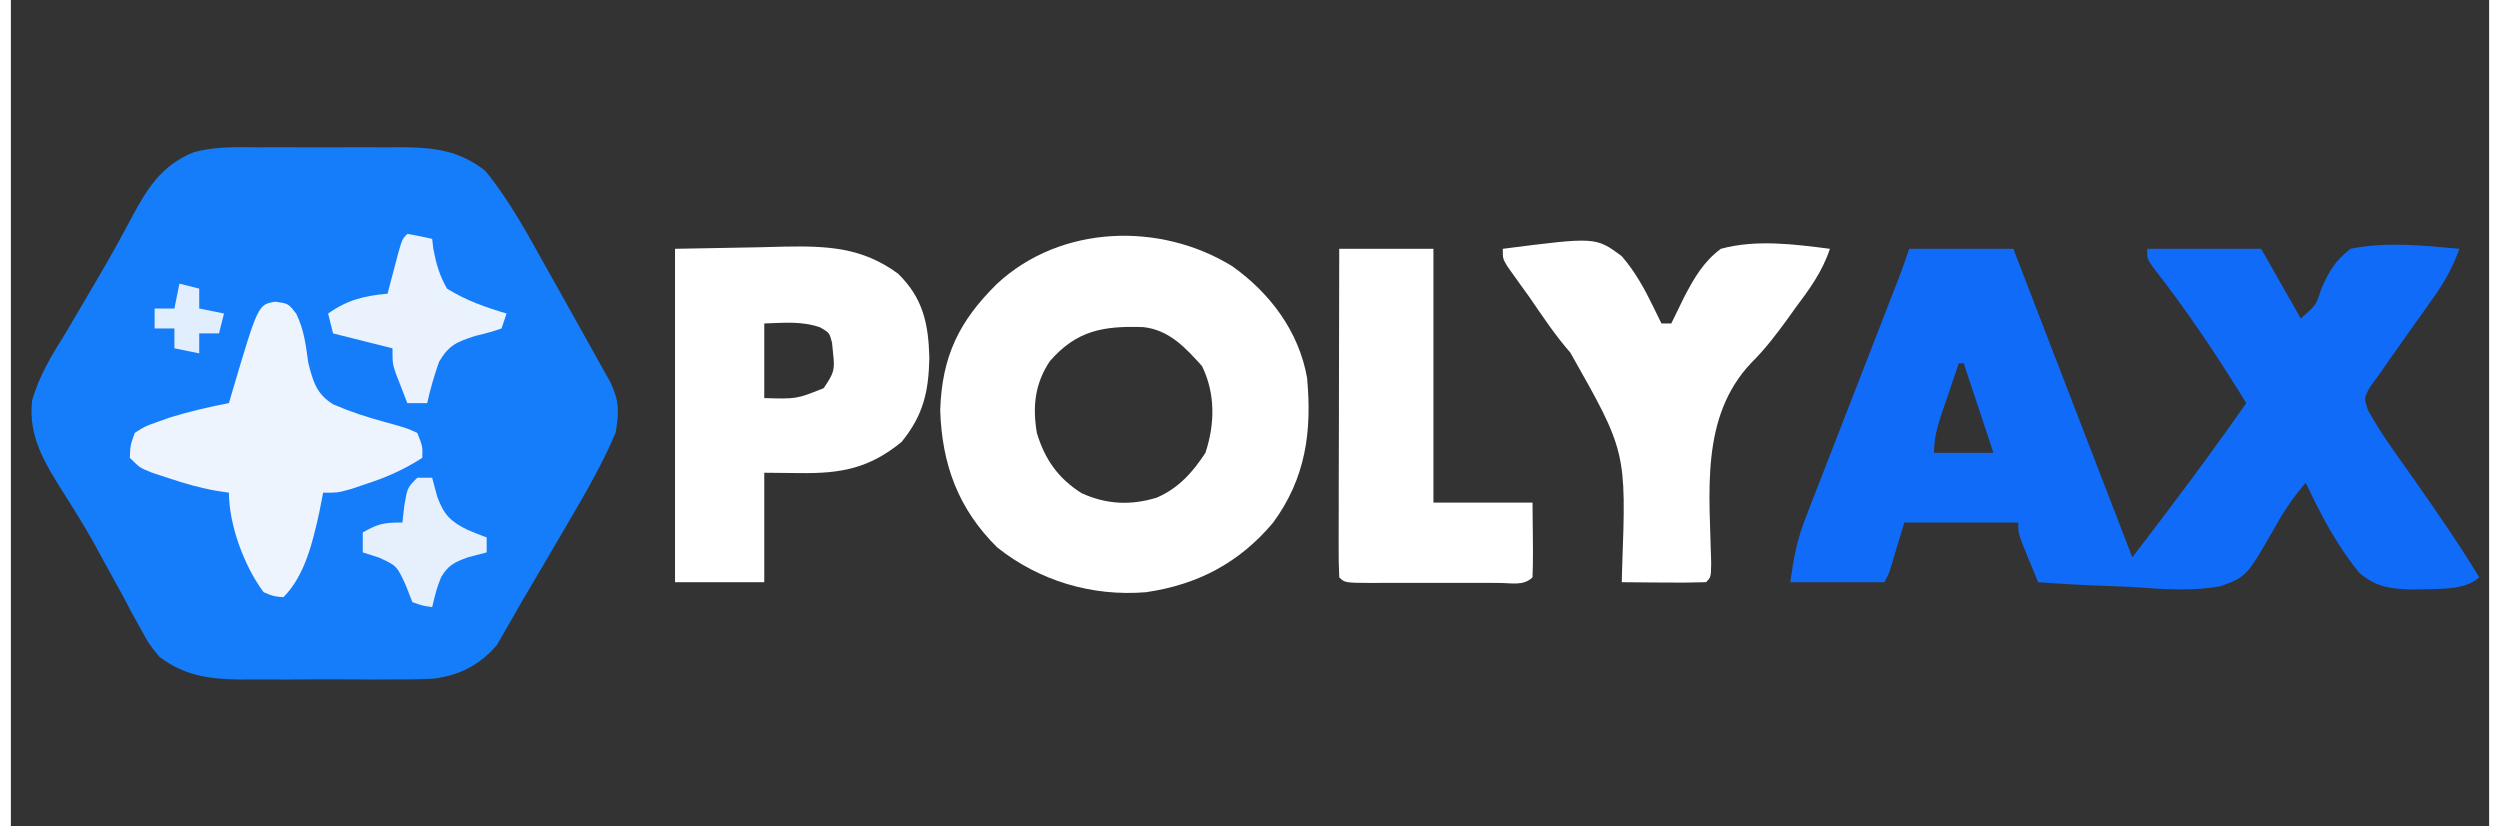
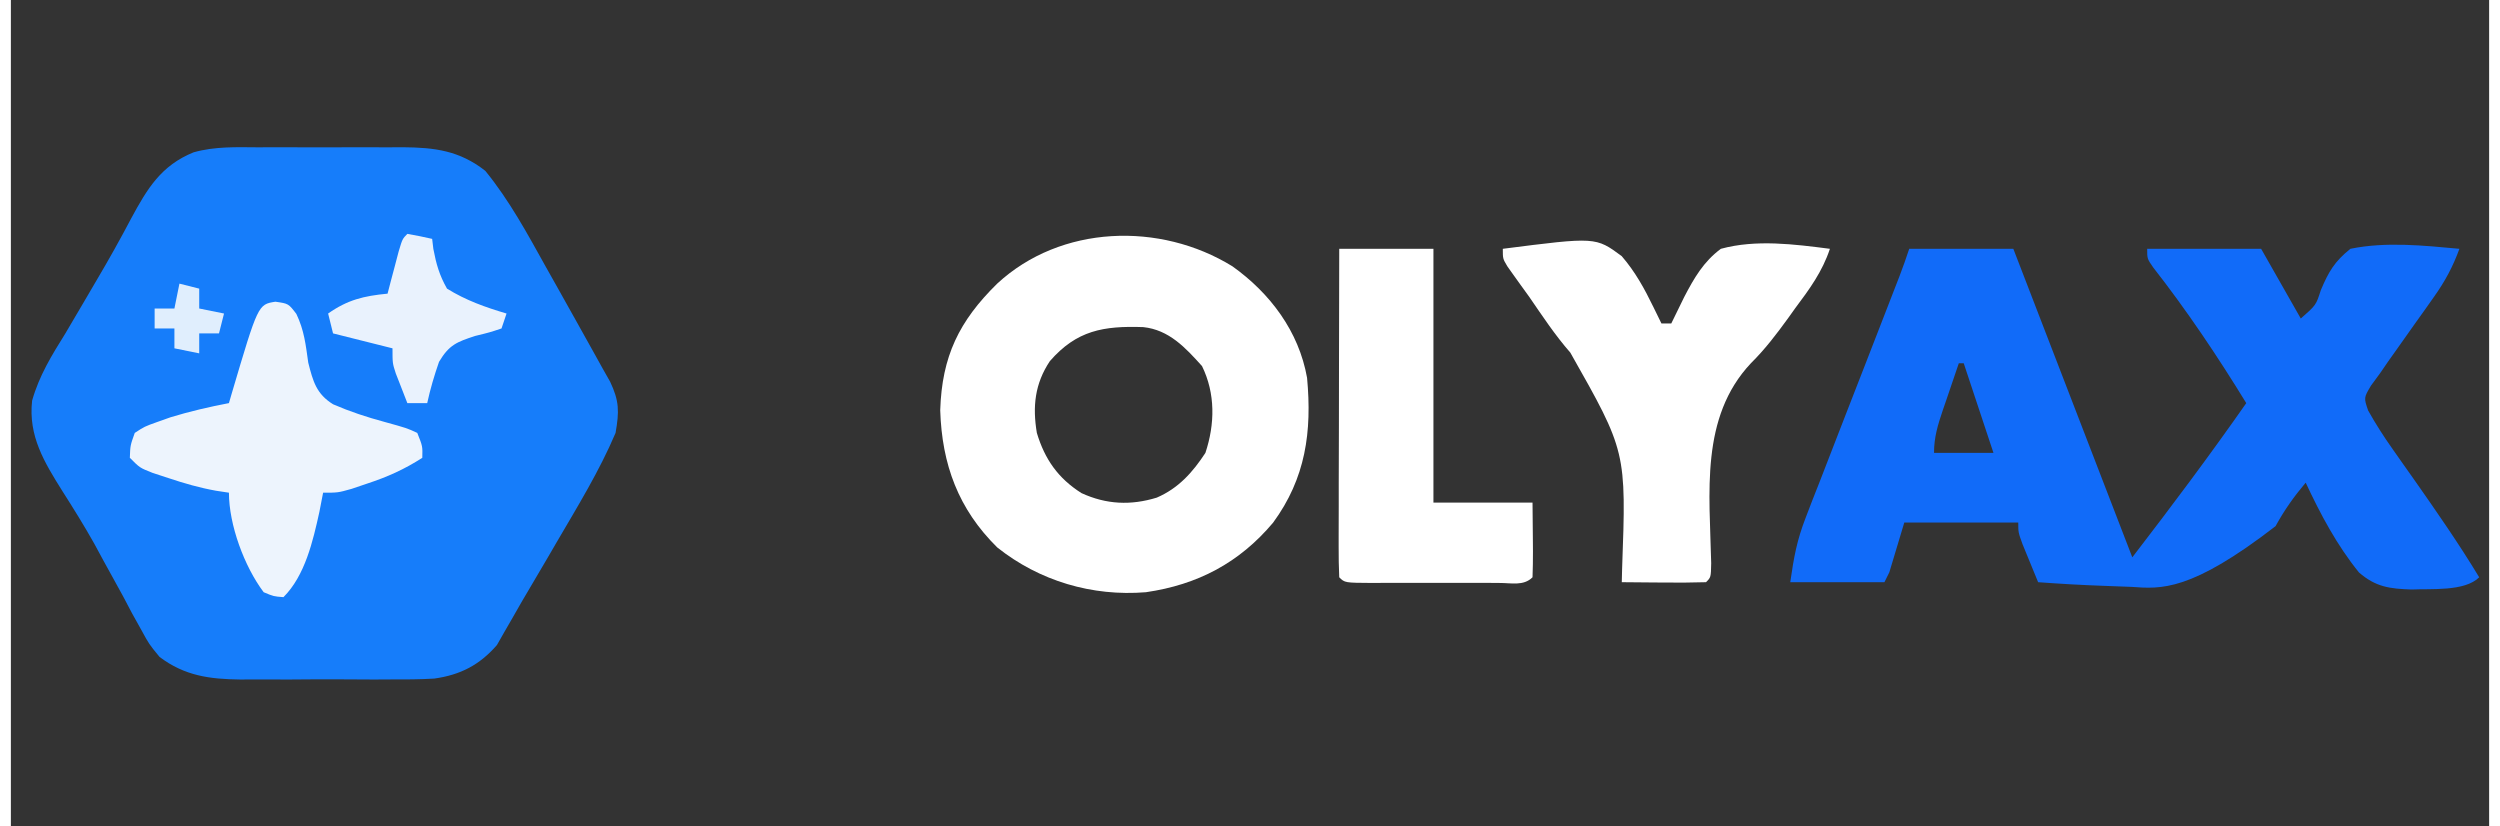
<svg xmlns="http://www.w3.org/2000/svg" width="115px" height="38px" viewBox="0 0 114 38" version="1.1">
  <rect x="0" y="0" width="114" height="38" fill="#333333" stroke="none" />
  <g id="surface1">
    <path style=" stroke:none;fill-rule:nonzero;fill:rgb(8.627%,49.02%,98.039%);fill-opacity:1;" d="M 11.387 6.777 C 11.742 6.773 11.742 6.773 12.105 6.773 C 12.602 6.773 13.102 6.773 13.602 6.777 C 14.363 6.781 15.121 6.777 15.883 6.773 C 16.371 6.773 16.855 6.773 17.344 6.777 C 17.57 6.773 17.793 6.773 18.027 6.773 C 19.496 6.785 20.633 6.926 21.824 7.859 C 22.941 9.227 23.77 10.77 24.625 12.305 C 24.781 12.586 24.941 12.863 25.098 13.145 C 25.406 13.691 25.711 14.238 26.016 14.785 C 26.297 15.293 26.578 15.797 26.859 16.297 C 26.984 16.52 27.109 16.742 27.234 16.973 C 27.398 17.262 27.398 17.262 27.566 17.559 C 27.988 18.449 27.988 18.93 27.816 19.914 C 27.074 21.664 26.066 23.301 25.109 24.938 C 24.977 25.168 24.84 25.398 24.703 25.637 C 24.434 26.098 24.164 26.559 23.891 27.016 C 23.617 27.473 23.352 27.934 23.09 28.398 C 22.961 28.621 22.832 28.844 22.699 29.074 C 22.586 29.27 22.473 29.469 22.359 29.672 C 21.562 30.59 20.676 31.047 19.473 31.215 C 18.801 31.254 18.133 31.258 17.457 31.254 C 17.086 31.254 17.086 31.254 16.711 31.258 C 16.191 31.258 15.676 31.254 15.156 31.25 C 14.367 31.246 13.578 31.25 12.789 31.258 C 12.281 31.258 11.777 31.258 11.273 31.254 C 11.039 31.258 10.805 31.258 10.562 31.258 C 9.145 31.242 7.996 31.09 6.84 30.219 C 6.355 29.629 6.355 29.629 5.992 28.961 C 5.855 28.715 5.719 28.473 5.578 28.219 C 5.441 27.957 5.301 27.695 5.16 27.426 C 5.012 27.156 4.863 26.887 4.715 26.617 C 4.418 26.082 4.125 25.547 3.836 25.008 C 3.371 24.18 2.875 23.383 2.367 22.586 C 1.535 21.258 0.797 20.055 0.977 18.43 C 1.301 17.281 1.879 16.344 2.508 15.336 C 2.793 14.859 3.07 14.379 3.352 13.902 C 3.547 13.562 3.746 13.223 3.949 12.883 C 4.504 11.945 5.035 10.996 5.543 10.031 C 6.277 8.672 6.914 7.613 8.402 7.008 C 9.379 6.73 10.379 6.77 11.387 6.777 Z M 11.387 6.777 " />
-     <path style=" stroke:none;fill-rule:nonzero;fill:rgb(6.667%,41.961%,97.647%);fill-opacity:1;" d="M 87.324 11.445 C 88.902 11.445 90.484 11.445 92.113 11.445 C 93.938 16.176 95.762 20.906 97.586 25.637 C 99.379 23.305 101.141 20.957 102.828 18.543 C 101.508 16.391 100.098 14.285 98.543 12.297 C 98.27 11.902 98.27 11.902 98.27 11.445 C 100 11.445 101.73 11.445 103.512 11.445 C 104.113 12.504 104.715 13.562 105.336 14.652 C 106.039 14.035 106.039 14.035 106.258 13.348 C 106.621 12.488 106.887 12.035 107.617 11.445 C 109.25 11.109 110.98 11.293 112.633 11.445 C 112.332 12.273 111.969 12.945 111.457 13.664 C 111.316 13.859 111.18 14.059 111.035 14.262 C 110.891 14.465 110.742 14.668 110.594 14.879 C 110.309 15.285 110.02 15.691 109.734 16.094 C 109.605 16.273 109.48 16.453 109.348 16.637 C 109.168 16.898 109.168 16.898 108.984 17.168 C 108.777 17.449 108.777 17.449 108.566 17.738 C 108.234 18.297 108.234 18.297 108.434 18.883 C 108.781 19.5 109.148 20.078 109.559 20.656 C 109.715 20.883 109.875 21.109 110.039 21.34 C 110.203 21.574 110.367 21.809 110.539 22.047 C 111.578 23.527 112.605 25.004 113.543 26.555 C 112.879 27.219 111.32 27.074 110.438 27.117 C 109.441 27.086 108.781 27.004 108.012 26.332 C 106.996 25.078 106.246 23.664 105.562 22.203 C 105.023 22.84 104.574 23.473 104.176 24.203 C 102.844 26.527 102.844 26.527 101.648 26.965 C 100.281 27.211 98.918 27.098 97.543 26.996 C 97.125 26.98 96.707 26.965 96.289 26.949 C 95.277 26.914 94.266 26.855 93.254 26.781 C 93.098 26.41 92.945 26.039 92.797 25.668 C 92.711 25.461 92.625 25.254 92.539 25.039 C 92.34 24.492 92.34 24.492 92.34 24.035 C 90.609 24.035 88.879 24.035 87.098 24.035 C 86.871 24.793 86.645 25.547 86.41 26.324 C 86.336 26.477 86.262 26.629 86.184 26.781 C 84.754 26.781 83.324 26.781 81.852 26.781 C 82.02 25.617 82.156 24.859 82.562 23.812 C 82.664 23.555 82.762 23.293 82.863 23.027 C 82.973 22.754 83.082 22.477 83.191 22.195 C 83.305 21.906 83.414 21.617 83.527 21.328 C 83.82 20.574 84.113 19.816 84.406 19.062 C 84.707 18.293 85.004 17.523 85.305 16.754 C 85.641 15.887 85.973 15.023 86.312 14.16 C 86.461 13.773 86.461 13.773 86.613 13.383 C 86.703 13.156 86.789 12.934 86.879 12.699 C 87.039 12.285 87.184 11.867 87.324 11.445 Z M 89.605 16.711 C 89.414 17.27 89.223 17.828 89.035 18.387 C 88.98 18.543 88.926 18.699 88.871 18.863 C 88.641 19.547 88.465 20.105 88.465 20.832 C 89.367 20.832 90.27 20.832 91.199 20.832 C 90.75 19.473 90.297 18.113 89.832 16.711 C 89.758 16.711 89.68 16.711 89.605 16.711 Z M 89.605 16.711 " />
+     <path style=" stroke:none;fill-rule:nonzero;fill:rgb(6.667%,41.961%,97.647%);fill-opacity:1;" d="M 87.324 11.445 C 88.902 11.445 90.484 11.445 92.113 11.445 C 93.938 16.176 95.762 20.906 97.586 25.637 C 99.379 23.305 101.141 20.957 102.828 18.543 C 101.508 16.391 100.098 14.285 98.543 12.297 C 98.27 11.902 98.27 11.902 98.27 11.445 C 100 11.445 101.73 11.445 103.512 11.445 C 104.113 12.504 104.715 13.562 105.336 14.652 C 106.039 14.035 106.039 14.035 106.258 13.348 C 106.621 12.488 106.887 12.035 107.617 11.445 C 109.25 11.109 110.98 11.293 112.633 11.445 C 112.332 12.273 111.969 12.945 111.457 13.664 C 111.316 13.859 111.18 14.059 111.035 14.262 C 110.891 14.465 110.742 14.668 110.594 14.879 C 110.309 15.285 110.02 15.691 109.734 16.094 C 109.605 16.273 109.48 16.453 109.348 16.637 C 109.168 16.898 109.168 16.898 108.984 17.168 C 108.777 17.449 108.777 17.449 108.566 17.738 C 108.234 18.297 108.234 18.297 108.434 18.883 C 108.781 19.5 109.148 20.078 109.559 20.656 C 109.715 20.883 109.875 21.109 110.039 21.34 C 110.203 21.574 110.367 21.809 110.539 22.047 C 111.578 23.527 112.605 25.004 113.543 26.555 C 112.879 27.219 111.32 27.074 110.438 27.117 C 109.441 27.086 108.781 27.004 108.012 26.332 C 106.996 25.078 106.246 23.664 105.562 22.203 C 105.023 22.84 104.574 23.473 104.176 24.203 C 100.281 27.211 98.918 27.098 97.543 26.996 C 97.125 26.98 96.707 26.965 96.289 26.949 C 95.277 26.914 94.266 26.855 93.254 26.781 C 93.098 26.41 92.945 26.039 92.797 25.668 C 92.711 25.461 92.625 25.254 92.539 25.039 C 92.34 24.492 92.34 24.492 92.34 24.035 C 90.609 24.035 88.879 24.035 87.098 24.035 C 86.871 24.793 86.645 25.547 86.41 26.324 C 86.336 26.477 86.262 26.629 86.184 26.781 C 84.754 26.781 83.324 26.781 81.852 26.781 C 82.02 25.617 82.156 24.859 82.562 23.812 C 82.664 23.555 82.762 23.293 82.863 23.027 C 82.973 22.754 83.082 22.477 83.191 22.195 C 83.305 21.906 83.414 21.617 83.527 21.328 C 83.82 20.574 84.113 19.816 84.406 19.062 C 84.707 18.293 85.004 17.523 85.305 16.754 C 85.641 15.887 85.973 15.023 86.312 14.16 C 86.461 13.773 86.461 13.773 86.613 13.383 C 86.703 13.156 86.789 12.934 86.879 12.699 C 87.039 12.285 87.184 11.867 87.324 11.445 Z M 89.605 16.711 C 89.414 17.27 89.223 17.828 89.035 18.387 C 88.98 18.543 88.926 18.699 88.871 18.863 C 88.641 19.547 88.465 20.105 88.465 20.832 C 89.367 20.832 90.27 20.832 91.199 20.832 C 90.75 19.473 90.297 18.113 89.832 16.711 C 89.758 16.711 89.68 16.711 89.605 16.711 Z M 89.605 16.711 " />
    <path style=" stroke:none;fill-rule:nonzero;fill:rgb(100%,100%,100%);fill-opacity:1;" d="M 56.191 12.25 C 57.926 13.488 59.246 15.242 59.625 17.379 C 59.855 19.863 59.562 21.996 58.062 24.043 C 56.508 25.891 54.59 26.898 52.211 27.242 C 49.746 27.445 47.312 26.727 45.371 25.18 C 43.582 23.414 42.828 21.363 42.75 18.871 C 42.828 16.391 43.617 14.77 45.371 13.047 C 48.301 10.336 52.867 10.199 56.191 12.25 Z M 47.793 16.613 C 47.102 17.652 46.992 18.699 47.195 19.914 C 47.562 21.133 48.176 22.004 49.25 22.684 C 50.391 23.207 51.516 23.258 52.711 22.891 C 53.707 22.461 54.359 21.734 54.949 20.832 C 55.391 19.5 55.41 18.102 54.793 16.84 C 54.023 15.984 53.27 15.172 52.09 15.047 C 50.262 14.984 49.027 15.195 47.793 16.613 Z M 47.793 16.613 " />
-     <path style=" stroke:none;fill-rule:nonzero;fill:rgb(100%,100%,100%);fill-opacity:1;" d="M 30.551 11.445 C 32.457 11.41 32.457 11.41 34.398 11.375 C 34.992 11.359 34.992 11.359 35.598 11.344 C 37.559 11.312 39.164 11.375 40.812 12.59 C 41.961 13.715 42.207 14.883 42.25 16.453 C 42.219 18.008 41.977 19.102 40.969 20.332 C 39.477 21.551 38.176 21.785 36.309 21.762 C 35.762 21.758 35.219 21.75 34.656 21.746 C 34.656 23.41 34.656 25.07 34.656 26.781 C 33.301 26.781 31.949 26.781 30.551 26.781 C 30.551 21.723 30.551 16.66 30.551 11.445 Z M 34.656 14.879 C 34.656 16.012 34.656 17.145 34.656 18.312 C 36.145 18.355 36.145 18.355 37.391 17.855 C 37.867 17.141 37.91 17.035 37.82 16.238 C 37.805 16.082 37.789 15.922 37.773 15.758 C 37.652 15.305 37.652 15.305 37.219 15.055 C 36.359 14.762 35.559 14.852 34.656 14.879 Z M 34.656 14.879 " />
    <path style=" stroke:none;fill-rule:nonzero;fill:rgb(100%,100%,100%);fill-opacity:1;" d="M 68.629 11.445 C 72.902 10.898 72.902 10.898 74.098 11.781 C 74.719 12.5 75.145 13.277 75.559 14.129 C 75.68 14.375 75.801 14.625 75.926 14.879 C 76.074 14.879 76.227 14.879 76.379 14.879 C 76.578 14.473 76.777 14.066 76.977 13.656 C 77.43 12.789 77.863 12.035 78.66 11.445 C 80.281 11.004 82.031 11.234 83.676 11.445 C 83.328 12.496 82.734 13.305 82.078 14.18 C 81.969 14.332 81.859 14.484 81.746 14.645 C 81.215 15.375 80.691 16.066 80.047 16.703 C 77.695 19.199 78.145 22.684 78.215 25.906 C 78.203 26.555 78.203 26.555 77.977 26.781 C 77.324 26.801 76.676 26.805 76.023 26.797 C 75.84 26.797 75.656 26.797 75.465 26.793 C 75.012 26.793 74.555 26.789 74.102 26.781 C 74.105 26.582 74.113 26.379 74.117 26.168 C 74.312 20.77 74.312 20.77 71.734 16.219 C 71.031 15.418 70.445 14.527 69.84 13.648 C 69.719 13.48 69.598 13.312 69.473 13.141 C 69.363 12.984 69.254 12.832 69.137 12.672 C 69.039 12.535 68.941 12.395 68.84 12.254 C 68.629 11.902 68.629 11.902 68.629 11.445 Z M 68.629 11.445 " />
    <path style=" stroke:none;fill-rule:nonzero;fill:rgb(100%,100%,100%);fill-opacity:1;" d="M 61.105 11.445 C 62.535 11.445 63.965 11.445 65.438 11.445 C 65.438 15.297 65.438 19.152 65.438 23.121 C 66.941 23.121 68.445 23.121 69.996 23.121 C 70 23.684 70.004 24.246 70.012 24.824 C 70.012 25 70.016 25.176 70.016 25.359 C 70.02 25.758 70.008 26.156 69.996 26.555 C 69.582 26.969 69.012 26.812 68.461 26.816 C 68.277 26.816 68.098 26.812 67.91 26.812 C 67.629 26.812 67.629 26.812 67.344 26.812 C 66.949 26.812 66.555 26.812 66.16 26.812 C 65.551 26.812 64.945 26.812 64.34 26.812 C 63.957 26.812 63.574 26.812 63.191 26.812 C 63.008 26.812 62.828 26.816 62.637 26.816 C 61.359 26.809 61.359 26.809 61.105 26.555 C 61.082 26.082 61.078 25.613 61.078 25.141 C 61.078 24.992 61.078 24.848 61.078 24.695 C 61.078 24.207 61.078 23.715 61.082 23.227 C 61.082 22.887 61.082 22.551 61.082 22.211 C 61.082 21.32 61.086 20.426 61.09 19.535 C 61.09 18.625 61.09 17.715 61.094 16.805 C 61.094 15.02 61.098 13.23 61.105 11.445 Z M 61.105 11.445 " />
    <path style=" stroke:none;fill-rule:nonzero;fill:rgb(92.941%,95.686%,99.216%);fill-opacity:1;" d="M 12.168 13.879 C 12.77 13.965 12.77 13.965 13.133 14.441 C 13.496 15.203 13.562 15.852 13.68 16.684 C 13.898 17.539 14.051 18.121 14.824 18.598 C 15.598 18.934 16.371 19.188 17.18 19.406 C 18.223 19.695 18.223 19.695 18.695 19.914 C 18.941 20.531 18.941 20.531 18.926 21.059 C 18.102 21.59 17.316 21.941 16.387 22.246 C 16.152 22.328 15.918 22.406 15.672 22.488 C 15.047 22.664 15.047 22.664 14.363 22.664 C 14.309 22.957 14.25 23.25 14.191 23.551 C 13.895 24.895 13.531 26.477 12.539 27.469 C 12.086 27.434 12.086 27.434 11.629 27.242 C 10.738 26.059 10.031 24.141 10.031 22.664 C 9.836 22.633 9.641 22.605 9.438 22.574 C 8.676 22.438 7.973 22.234 7.238 21.988 C 7.004 21.914 6.766 21.836 6.523 21.754 C 5.93 21.52 5.93 21.52 5.473 21.059 C 5.492 20.492 5.492 20.492 5.699 19.914 C 6.148 19.621 6.148 19.621 6.727 19.414 C 6.93 19.344 7.133 19.27 7.344 19.195 C 8.234 18.922 9.117 18.719 10.031 18.543 C 10.074 18.402 10.113 18.258 10.156 18.113 C 11.371 14.004 11.371 14.004 12.168 13.879 Z M 12.168 13.879 " />
    <path style=" stroke:none;fill-rule:nonzero;fill:rgb(91.373%,94.902%,99.216%);fill-opacity:1;" d="M 18.238 10.758 C 18.621 10.824 19.004 10.902 19.379 10.988 C 19.398 11.141 19.414 11.293 19.434 11.449 C 19.566 12.145 19.711 12.66 20.062 13.277 C 20.93 13.816 21.824 14.133 22.801 14.422 C 22.688 14.762 22.688 14.762 22.57 15.109 C 22.031 15.289 22.031 15.289 21.359 15.453 C 20.512 15.73 20.16 15.863 19.695 16.645 C 19.477 17.273 19.293 17.891 19.152 18.543 C 18.852 18.543 18.551 18.543 18.238 18.543 C 18.125 18.25 18.012 17.961 17.898 17.668 C 17.836 17.508 17.77 17.344 17.707 17.18 C 17.555 16.711 17.555 16.711 17.555 16.023 C 16.652 15.797 15.75 15.57 14.82 15.336 C 14.746 15.035 14.668 14.734 14.594 14.422 C 15.492 13.789 16.238 13.613 17.328 13.508 C 17.375 13.328 17.422 13.148 17.469 12.965 C 17.531 12.73 17.594 12.5 17.656 12.262 C 17.715 12.031 17.777 11.801 17.84 11.562 C 18.012 10.988 18.012 10.988 18.238 10.758 Z M 18.238 10.758 " />
-     <path style=" stroke:none;fill-rule:nonzero;fill:rgb(90.196%,94.118%,99.216%);fill-opacity:1;" d="M 18.695 21.977 C 18.922 21.977 19.148 21.977 19.379 21.977 C 19.457 22.258 19.531 22.543 19.609 22.836 C 19.914 23.676 20.219 23.988 21.02 24.379 C 21.305 24.5 21.594 24.617 21.887 24.723 C 21.887 24.949 21.887 25.176 21.887 25.41 C 21.602 25.484 21.312 25.562 21.02 25.637 C 20.406 25.863 20.133 25.984 19.789 26.551 C 19.578 27.109 19.578 27.109 19.379 27.926 C 18.941 27.863 18.941 27.863 18.469 27.699 C 18.371 27.445 18.27 27.188 18.168 26.926 C 17.754 26.027 17.754 26.027 16.941 25.652 C 16.57 25.531 16.57 25.531 16.188 25.41 C 16.188 25.109 16.188 24.805 16.188 24.492 C 16.891 24.09 17.152 24.035 18.012 24.035 C 18.039 23.781 18.07 23.527 18.098 23.262 C 18.238 22.434 18.238 22.434 18.695 21.977 Z M 18.695 21.977 " />
    <path style=" stroke:none;fill-rule:nonzero;fill:rgb(87.843%,93.333%,99.216%);fill-opacity:1;" d="M 7.754 13.047 C 8.055 13.125 8.355 13.199 8.664 13.277 C 8.664 13.578 8.664 13.883 8.664 14.191 C 9.039 14.27 9.418 14.344 9.805 14.422 C 9.73 14.723 9.652 15.027 9.574 15.336 C 9.273 15.336 8.973 15.336 8.664 15.336 C 8.664 15.641 8.664 15.941 8.664 16.254 C 8.289 16.176 7.91 16.102 7.523 16.023 C 7.523 15.723 7.523 15.418 7.523 15.109 C 7.223 15.109 6.922 15.109 6.613 15.109 C 6.613 14.805 6.613 14.504 6.613 14.191 C 6.914 14.191 7.215 14.191 7.523 14.191 C 7.598 13.816 7.676 13.438 7.754 13.047 Z M 7.754 13.047 " />
  </g>
</svg>